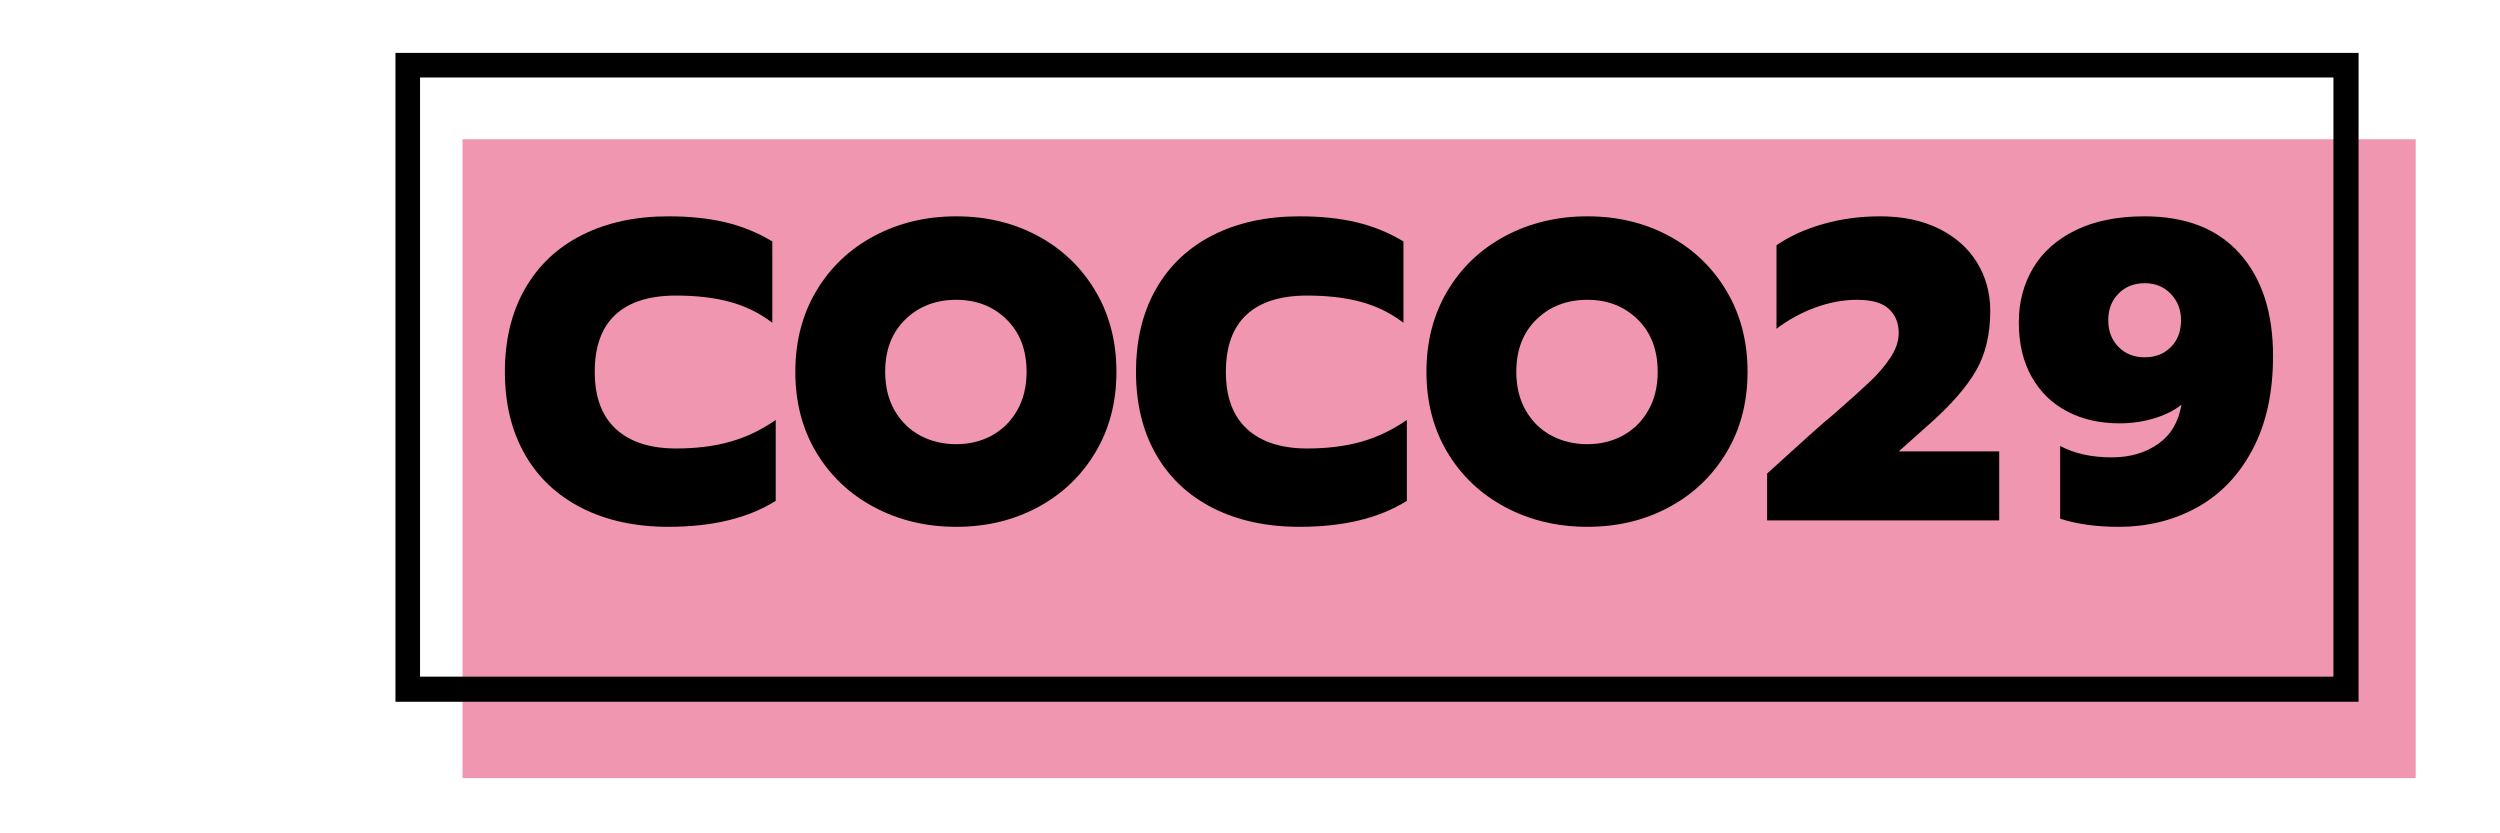
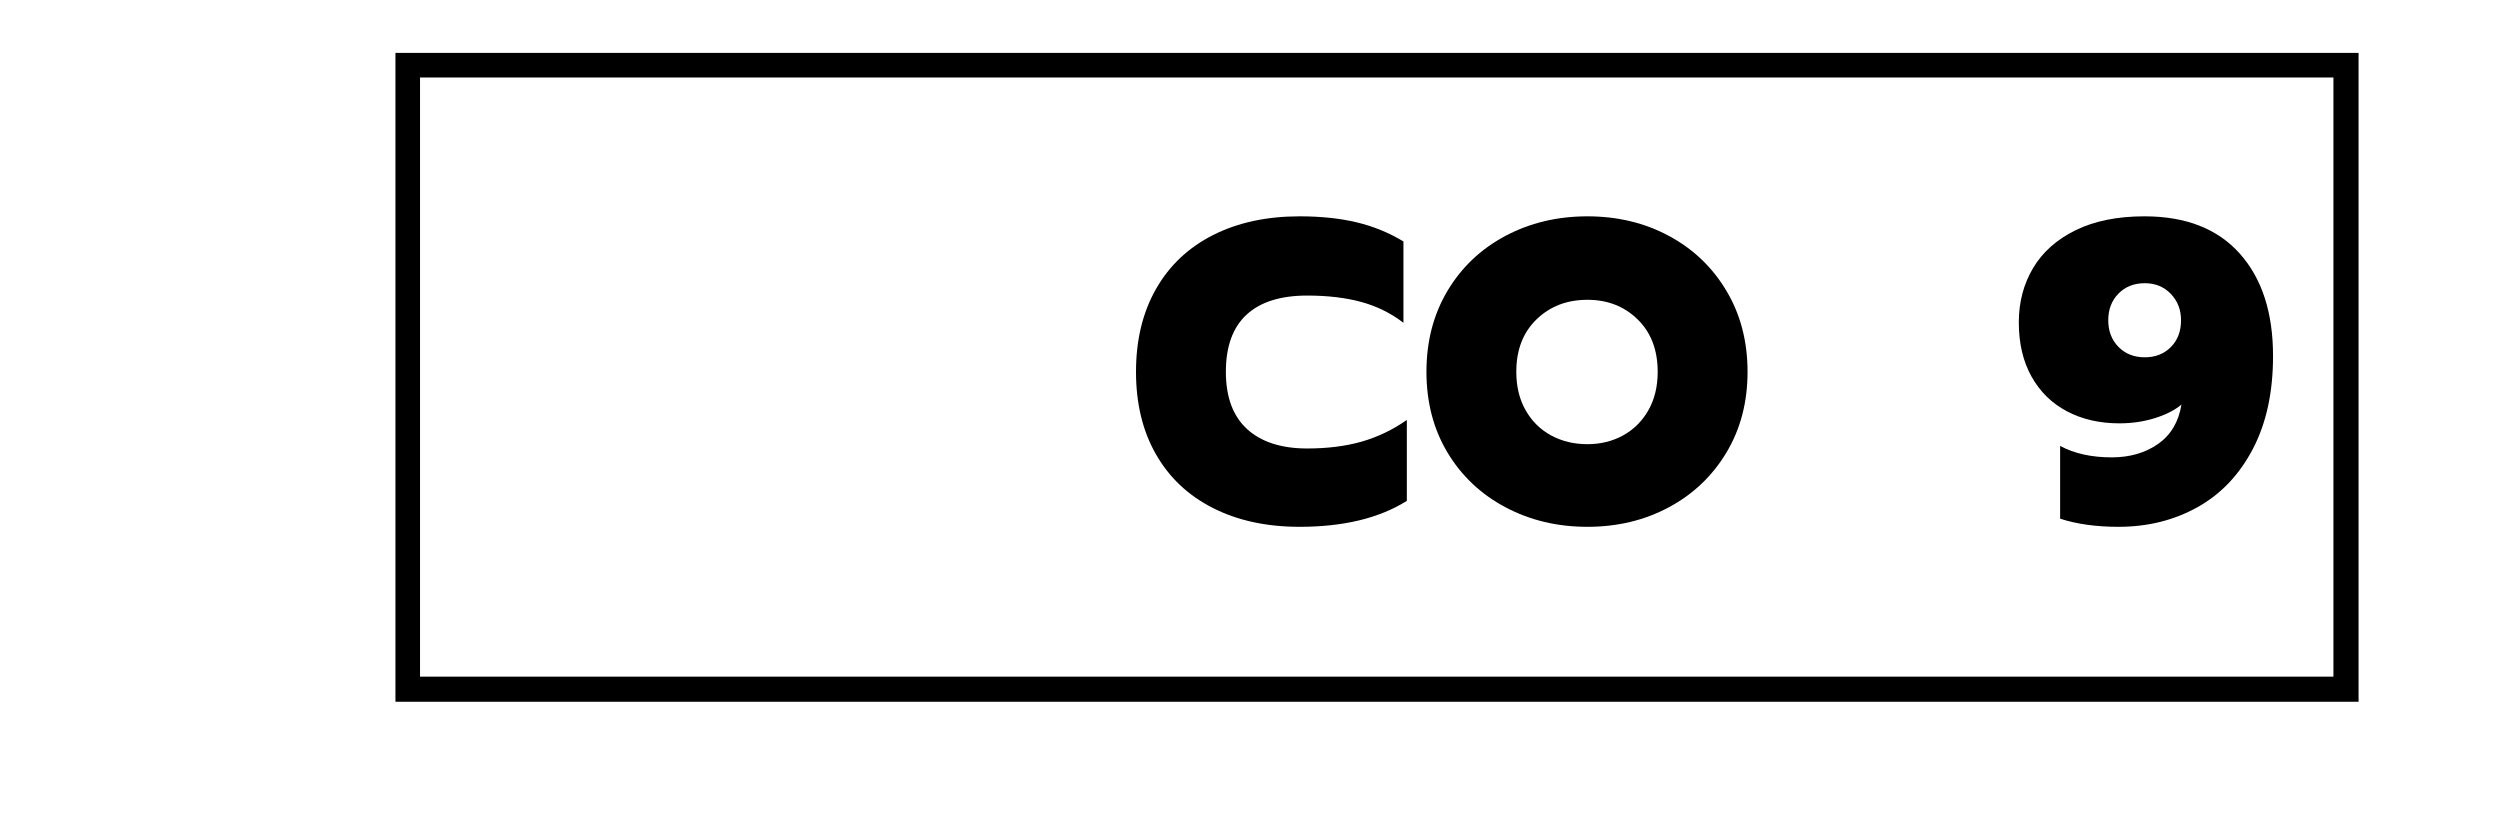
<svg xmlns="http://www.w3.org/2000/svg" width="750" zoomAndPan="magnify" viewBox="0 0 562.5 187.5" height="250" preserveAspectRatio="xMidYMid meet" version="1.0">
  <defs>
    <filter x="0%" y="0%" width="100%" height="100%" id="id1">
      <feColorMatrix values="0 0 0 0 1 0 0 0 0 1 0 0 0 0 1 0 0 0 1 0" color-interpolation-filters="sRGB" />
    </filter>
    <g />
    <mask id="id2">
      <g filter="url(#id1)">
-         <rect x="-56.25" width="675" fill="rgb(0%, 0%, 0%)" y="-18.75" height="225" fill-opacity="0.62" />
-       </g>
+         </g>
    </mask>
    <clipPath id="id3">
      <path d="M 1 0.117 L 441 0.117 L 441 144.453 L 1 144.453 Z M 1 0.117 " clip-rule="nonzero" />
    </clipPath>
    <clipPath id="id4">
      <rect x="0" width="442" y="0" height="145" />
    </clipPath>
  </defs>
  <g mask="url(#id2)">
    <g transform="matrix(1, 0, 0, 1, 103, 31)">
      <g clip-path="url(#id4)">
        <g clip-path="url(#id3)">
          <path fill="rgb(91.37%, 33.33%, 49.799%)" d="M 1.07 0.328 L 440.535 0.328 L 440.535 144.074 L 1.07 144.074 L 1.07 0.328 " fill-opacity="1" fill-rule="nonzero" />
        </g>
      </g>
    </g>
  </g>
  <path fill="rgb(0%, 0%, 0%)" d="M 88.977 11.902 L 88.977 157.895 L 530.676 157.895 L 530.676 11.902 L 88.977 11.902 M 525.023 152.246 L 94.508 152.246 L 94.508 17.434 L 525.023 17.434 L 525.023 152.246 " fill-opacity="1" fill-rule="nonzero" />
  <g fill="rgb(0%, 0%, 0%)" fill-opacity="1">
    <g transform="translate(111.677, 117.096)">
      <g>
-         <path d="M 38.719 1.438 C 31.301 1.438 24.812 0.031 19.25 -2.781 C 13.695 -5.594 9.422 -9.617 6.422 -14.859 C 3.422 -20.098 1.922 -26.289 1.922 -33.438 C 1.922 -40.594 3.422 -46.805 6.422 -52.078 C 9.422 -57.348 13.695 -61.391 19.25 -64.203 C 24.812 -67.016 31.301 -68.422 38.719 -68.422 C 43.508 -68.422 47.785 -67.973 51.547 -67.078 C 55.316 -66.18 58.832 -64.742 62.094 -62.766 L 62.094 -44.469 C 59.281 -46.633 56.117 -48.195 52.609 -49.156 C 49.098 -50.113 45.039 -50.594 40.438 -50.594 C 34.438 -50.594 29.883 -49.156 26.781 -46.281 C 23.688 -43.406 22.141 -39.125 22.141 -33.438 C 22.141 -27.758 23.734 -23.461 26.922 -20.547 C 30.117 -17.641 34.625 -16.188 40.438 -16.188 C 44.977 -16.188 49.051 -16.695 52.656 -17.719 C 56.27 -18.75 59.672 -20.379 62.859 -22.609 L 62.859 -4.406 C 56.66 -0.508 48.613 1.438 38.719 1.438 Z M 38.719 1.438 " />
-       </g>
+         </g>
    </g>
  </g>
  <g fill="rgb(0%, 0%, 0%)" fill-opacity="1">
    <g transform="translate(177.025, 117.096)">
      <g>
-         <path d="M 38.141 1.438 C 31.367 1.438 25.219 -0.031 19.688 -2.969 C 14.164 -5.906 9.82 -10.008 6.656 -15.281 C 3.5 -20.551 1.922 -26.602 1.922 -33.438 C 1.922 -40.281 3.5 -46.352 6.656 -51.656 C 9.82 -56.957 14.164 -61.078 19.688 -64.016 C 25.219 -66.953 31.367 -68.422 38.141 -68.422 C 44.91 -68.422 51.023 -66.953 56.484 -64.016 C 61.953 -61.078 66.266 -56.957 69.422 -51.656 C 72.586 -46.352 74.172 -40.281 74.172 -33.438 C 74.172 -26.602 72.586 -20.551 69.422 -15.281 C 66.266 -10.008 61.953 -5.906 56.484 -2.969 C 51.023 -0.031 44.91 1.438 38.141 1.438 Z M 38.141 -17.156 C 41.078 -17.156 43.742 -17.805 46.141 -19.109 C 48.535 -20.422 50.438 -22.305 51.844 -24.766 C 53.25 -27.223 53.953 -30.113 53.953 -33.438 C 53.953 -38.363 52.445 -42.297 49.438 -45.234 C 46.438 -48.172 42.672 -49.641 38.141 -49.641 C 33.535 -49.641 29.719 -48.172 26.688 -45.234 C 23.656 -42.297 22.141 -38.363 22.141 -33.438 C 22.141 -30.113 22.844 -27.223 24.25 -24.766 C 25.656 -22.305 27.57 -20.422 30 -19.109 C 32.426 -17.805 35.141 -17.156 38.141 -17.156 Z M 38.141 -17.156 " />
-       </g>
+         </g>
    </g>
  </g>
  <g fill="rgb(0%, 0%, 0%)" fill-opacity="1">
    <g transform="translate(253.679, 117.096)">
      <g>
        <path d="M 38.719 1.438 C 31.301 1.438 24.812 0.031 19.25 -2.781 C 13.695 -5.594 9.422 -9.617 6.422 -14.859 C 3.422 -20.098 1.922 -26.289 1.922 -33.438 C 1.922 -40.594 3.422 -46.805 6.422 -52.078 C 9.422 -57.348 13.695 -61.391 19.25 -64.203 C 24.812 -67.016 31.301 -68.422 38.719 -68.422 C 43.508 -68.422 47.785 -67.973 51.547 -67.078 C 55.316 -66.18 58.832 -64.742 62.094 -62.766 L 62.094 -44.469 C 59.281 -46.633 56.117 -48.195 52.609 -49.156 C 49.098 -50.113 45.039 -50.594 40.438 -50.594 C 34.438 -50.594 29.883 -49.156 26.781 -46.281 C 23.688 -43.406 22.141 -39.125 22.141 -33.438 C 22.141 -27.758 23.734 -23.461 26.922 -20.547 C 30.117 -17.641 34.625 -16.188 40.438 -16.188 C 44.977 -16.188 49.051 -16.695 52.656 -17.719 C 56.27 -18.75 59.672 -20.379 62.859 -22.609 L 62.859 -4.406 C 56.66 -0.508 48.613 1.438 38.719 1.438 Z M 38.719 1.438 " />
      </g>
    </g>
  </g>
  <g fill="rgb(0%, 0%, 0%)" fill-opacity="1">
    <g transform="translate(319.027, 117.096)">
      <g>
        <path d="M 38.141 1.438 C 31.367 1.438 25.219 -0.031 19.688 -2.969 C 14.164 -5.906 9.82 -10.008 6.656 -15.281 C 3.5 -20.551 1.922 -26.602 1.922 -33.438 C 1.922 -40.281 3.5 -46.352 6.656 -51.656 C 9.82 -56.957 14.164 -61.078 19.688 -64.016 C 25.219 -66.953 31.367 -68.422 38.141 -68.422 C 44.91 -68.422 51.023 -66.953 56.484 -64.016 C 61.953 -61.078 66.266 -56.957 69.422 -51.656 C 72.586 -46.352 74.172 -40.281 74.172 -33.438 C 74.172 -26.602 72.586 -20.551 69.422 -15.281 C 66.266 -10.008 61.953 -5.906 56.484 -2.969 C 51.023 -0.031 44.91 1.438 38.141 1.438 Z M 38.141 -17.156 C 41.078 -17.156 43.742 -17.805 46.141 -19.109 C 48.535 -20.422 50.438 -22.305 51.844 -24.766 C 53.25 -27.223 53.953 -30.113 53.953 -33.438 C 53.953 -38.363 52.445 -42.297 49.438 -45.234 C 46.438 -48.172 42.672 -49.641 38.141 -49.641 C 33.535 -49.641 29.719 -48.172 26.688 -45.234 C 23.656 -42.297 22.141 -38.363 22.141 -33.438 C 22.141 -30.113 22.844 -27.223 24.25 -24.766 C 25.656 -22.305 27.57 -20.422 30 -19.109 C 32.426 -17.805 35.141 -17.156 38.141 -17.156 Z M 38.141 -17.156 " />
      </g>
    </g>
  </g>
  <g fill="rgb(0%, 0%, 0%)" fill-opacity="1">
    <g transform="translate(395.682, 117.096)">
      <g>
-         <path d="M 1.922 -10.547 L 11.219 -18.969 C 13.77 -21.27 15.688 -22.93 16.969 -23.953 C 20.539 -27.086 23.254 -29.531 25.109 -31.281 C 26.961 -33.039 28.492 -34.848 29.703 -36.703 C 30.922 -38.555 31.531 -40.379 31.531 -42.172 C 31.531 -44.398 30.797 -46.203 29.328 -47.578 C 27.859 -48.953 25.461 -49.641 22.141 -49.641 C 19.066 -49.641 15.945 -49.062 12.781 -47.906 C 9.625 -46.758 6.707 -45.164 4.031 -43.125 L 4.031 -61.906 C 6.969 -63.945 10.461 -65.539 14.516 -66.688 C 18.578 -67.844 22.844 -68.422 27.312 -68.422 C 32.426 -68.422 36.848 -67.492 40.578 -65.641 C 44.316 -63.785 47.176 -61.242 49.156 -58.016 C 51.133 -54.797 52.125 -51.172 52.125 -47.141 C 52.125 -41.91 51.07 -37.457 48.969 -33.781 C 46.863 -30.102 43.445 -26.156 38.719 -21.938 L 31.531 -15.531 L 54.141 -15.531 L 54.141 0 L 1.922 0 Z M 1.922 -10.547 " />
-       </g>
+         </g>
    </g>
  </g>
  <g fill="rgb(0%, 0%, 0%)" fill-opacity="1">
    <g transform="translate(452.31, 117.096)">
      <g>
        <path d="M 24.344 1.438 C 19.352 1.438 14.977 0.828 11.219 -0.391 L 11.219 -16.766 C 14.406 -15.047 18.27 -14.188 22.812 -14.188 C 26.895 -14.188 30.375 -15.191 33.25 -17.203 C 36.125 -19.211 37.879 -22.164 38.516 -26.062 C 36.984 -24.789 34.973 -23.77 32.484 -23 C 29.992 -22.227 27.344 -21.844 24.531 -21.844 C 20.125 -21.844 16.211 -22.738 12.797 -24.531 C 9.379 -26.32 6.711 -28.926 4.797 -32.344 C 2.879 -35.758 1.922 -39.832 1.922 -44.562 C 1.922 -49.094 2.988 -53.16 5.125 -56.766 C 7.27 -60.379 10.461 -63.223 14.703 -65.297 C 18.953 -67.379 24.113 -68.422 30.188 -68.422 C 39.508 -68.422 46.66 -65.625 51.641 -60.031 C 56.629 -54.445 59.125 -46.766 59.125 -36.984 C 59.125 -28.805 57.602 -21.828 54.562 -16.047 C 51.531 -10.266 47.379 -5.906 42.109 -2.969 C 36.836 -0.031 30.914 1.438 24.344 1.438 Z M 30.281 -36.703 C 32.645 -36.703 34.594 -37.469 36.125 -39 C 37.656 -40.531 38.422 -42.547 38.422 -45.047 C 38.422 -47.398 37.656 -49.375 36.125 -50.969 C 34.594 -52.57 32.645 -53.375 30.281 -53.375 C 27.852 -53.375 25.875 -52.594 24.344 -51.031 C 22.812 -49.469 22.047 -47.473 22.047 -45.047 C 22.047 -42.609 22.812 -40.609 24.344 -39.047 C 25.875 -37.484 27.852 -36.703 30.281 -36.703 Z M 30.281 -36.703 " />
      </g>
    </g>
  </g>
</svg>